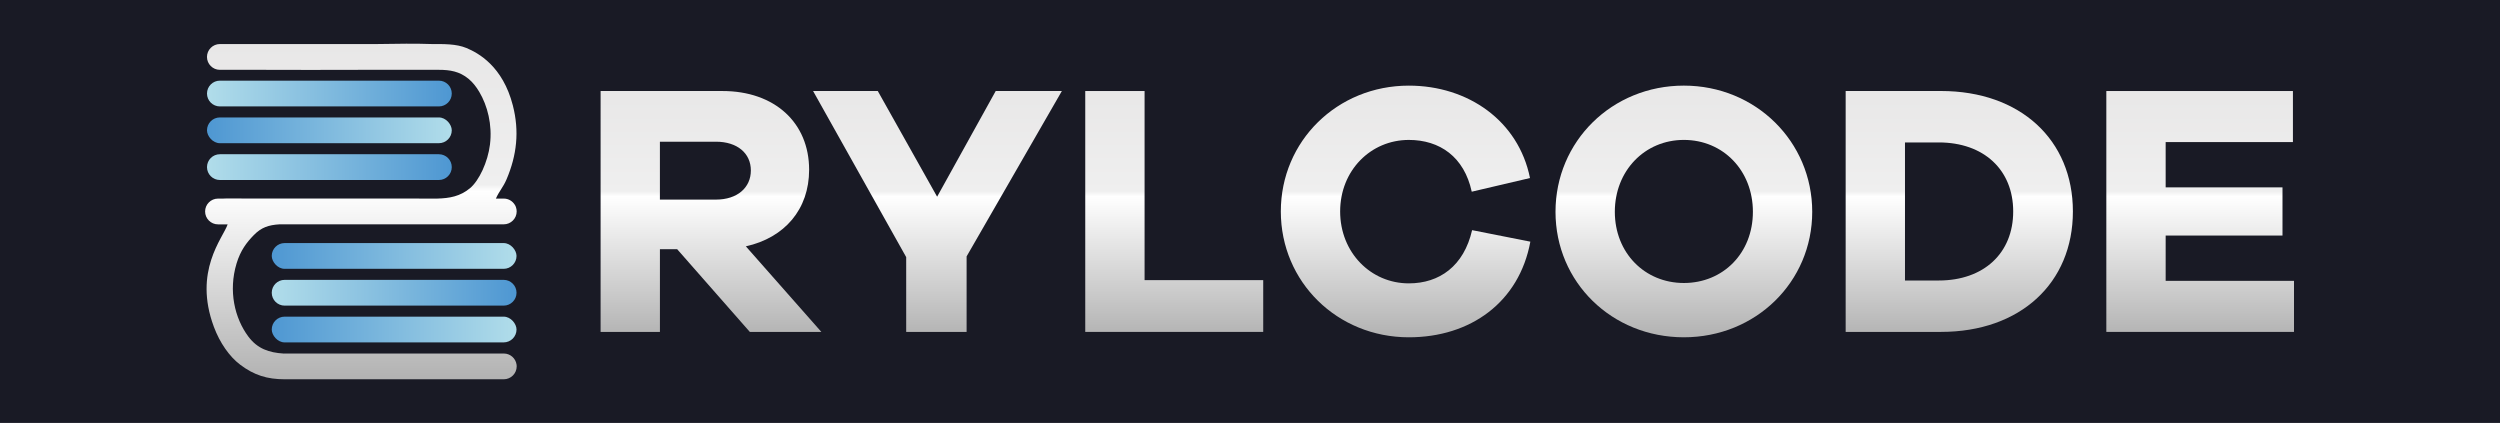
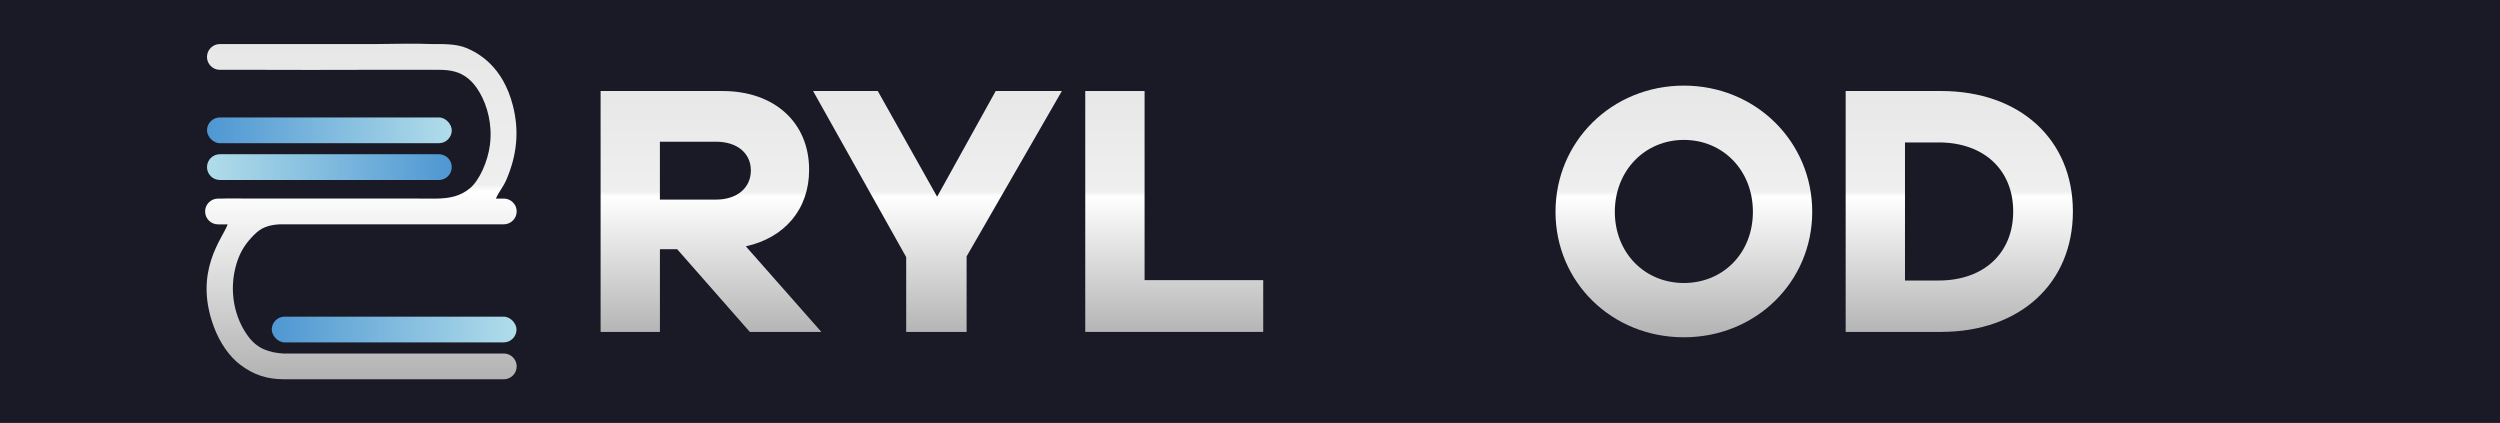
<svg xmlns="http://www.w3.org/2000/svg" xmlns:xlink="http://www.w3.org/1999/xlink" id="_Слой_1" data-name="Слой 1" viewBox="0 0 1536.51 259.93">
  <defs>
    <style>
      .cls-1 {
        fill: url(#GradientFill_2-5);
      }

      .cls-2 {
        fill: url(#GradientFill_2-3);
      }

      .cls-3 {
        fill: url(#GradientFill_2-2);
      }

      .cls-4 {
        fill: url(#GradientFill_2-4);
      }

      .cls-5 {
        fill: url(#GradientFill_2-6);
      }

      .cls-6 {
        fill: #191a25;
      }

      .cls-7 {
        fill: url(#GradientFill_1-8);
      }

      .cls-7, .cls-8, .cls-9, .cls-10, .cls-11, .cls-12, .cls-13, .cls-14 {
        fill-rule: evenodd;
      }

      .cls-8 {
        fill: url(#GradientFill_1-6);
      }

      .cls-9 {
        fill: url(#GradientFill_1-5);
      }

      .cls-10 {
        fill: url(#GradientFill_1-7);
      }

      .cls-11 {
        fill: url(#GradientFill_1-3);
      }

      .cls-12 {
        fill: url(#GradientFill_1-4);
      }

      .cls-13 {
        fill: url(#GradientFill_1-2);
      }

      .cls-14 {
        fill: url(#GradientFill_1);
      }

      .cls-15 {
        fill: url(#GradientFill_2);
      }
    </style>
    <linearGradient id="GradientFill_1" data-name="GradientFill 1" x1="221.81" y1="232.94" x2="221.81" y2="26.84" gradientUnits="userSpaceOnUse">
      <stop offset="0" stop-color="#b2b2b2" />
      <stop offset=".56" stop-color="#fff" />
      <stop offset=".58" stop-color="#efefef" />
      <stop offset="1" stop-color="#e8e7e7" />
    </linearGradient>
    <linearGradient id="GradientFill_2" data-name="GradientFill 2" x1="277.66" y1="80.09" x2="127.22" y2="80.09" gradientUnits="userSpaceOnUse">
      <stop offset="0" stop-color="#b1ddea" />
      <stop offset="1" stop-color="#4e97d2" />
    </linearGradient>
    <linearGradient id="GradientFill_2-2" data-name="GradientFill 2" x1="127.22" y1="57.48" x2="277.66" y2="57.48" xlink:href="#GradientFill_2" />
    <linearGradient id="GradientFill_2-3" data-name="GradientFill 2" x1="127.22" y1="102.7" x2="277.66" y2="102.7" xlink:href="#GradientFill_2" />
    <linearGradient id="GradientFill_2-4" data-name="GradientFill 2" x1="167.02" y1="179.92" x2="317.46" y2="179.92" xlink:href="#GradientFill_2" />
    <linearGradient id="GradientFill_2-5" data-name="GradientFill 2" x1="317.46" y1="157.31" x2="167.02" y2="157.31" xlink:href="#GradientFill_2" />
    <linearGradient id="GradientFill_2-6" data-name="GradientFill 2" x1="317.46" y1="202.53" x2="167.02" y2="202.53" xlink:href="#GradientFill_2" />
    <linearGradient id="GradientFill_1-2" data-name="GradientFill 1" x1="436.96" y1="207.31" x2="436.96" y2="52.62" xlink:href="#GradientFill_1" />
    <linearGradient id="GradientFill_1-3" data-name="GradientFill 1" x1="576.18" y1="207.31" x2="576.18" y2="52.62" xlink:href="#GradientFill_1" />
    <linearGradient id="GradientFill_1-4" data-name="GradientFill 1" x1="721.69" y1="207.31" x2="721.69" y2="52.62" xlink:href="#GradientFill_1" />
    <linearGradient id="GradientFill_1-5" data-name="GradientFill 1" x1="863.88" y1="207.31" x2="863.88" y2="52.62" xlink:href="#GradientFill_1" />
    <linearGradient id="GradientFill_1-6" data-name="GradientFill 1" x1="1034.91" y1="207.31" x2="1034.91" y2="52.62" xlink:href="#GradientFill_1" />
    <linearGradient id="GradientFill_1-7" data-name="GradientFill 1" x1="1352.23" y1="207.31" x2="1352.23" y2="52.62" xlink:href="#GradientFill_1" />
    <linearGradient id="GradientFill_1-8" data-name="GradientFill 1" x1="1204.18" y1="207.31" x2="1204.18" y2="52.62" xlink:href="#GradientFill_1" />
  </defs>
  <rect class="cls-6" width="1536.51" height="259.93" />
  <g>
    <path class="cls-14" d="M174.26,217.29c-8.83-.56-16-2.88-21.65-10.47-8.42-11.32-12.29-28.01-7.23-44.84,2.43-8.06,6.23-13,10.62-17.49,4.58-4.68,8.99-6.21,15.84-6.62h137.79c4.35,0,7.92-3.56,7.92-7.91h0c0-.9-.15-1.77-.43-2.57-.16-.57-.42-1.13-.8-1.65-1.41-2.21-3.88-3.69-6.69-3.69h-4.37c-.16,0-.32,0-.48,0,2.06-4.7,4.43-6.85,6.54-11.81,6.32-14.84,7.97-29.52,3.88-45.44-6.19-24.13-21.23-32.26-28.53-35.3-6.29-2.62-14.21-2.43-21.11-2.43-9.55-.33-21.51-.25-34.06,0h-96.37c-4.35,0-7.92,3.56-7.92,7.92h0c0,4.35,3.56,7.92,7.92,7.92h25.59c17.88,.1,41.61,.06,62.39,0h46.63c6.86,0,12.7,.98,18.18,5.49,2.63,2.16,4.76,4.89,6.66,8.08,5.03,8.47,8.08,20.13,6.56,32.39-1.31,10.57-6.64,22.16-12.32,26.83-6.06,4.99-12.38,6.14-20.18,6.35h-8.93c-1.34-.01-2.73-.03-4.17-.03l-116.8-.03c-.59,0-1.16,.02-1.73,.06h-3.02c-4.35,0-7.92,3.56-7.92,7.92h0c0,4.35,3.56,7.92,7.92,7.92h5.94c-2.87,8.43-21.28,28.69-8.46,63.01,3.66,9.81,9.55,18.24,16.11,23.2,8.63,6.53,16.66,9,27.47,9h134.6c4.35,0,7.92-3.56,7.92-7.92h0v-.09c0-.35-.02-.7-.08-1.04-.55-3.82-3.86-6.78-7.83-6.78H175.04c-.26,0-.52,.01-.77,.04Z" />
    <rect class="cls-15" x="127.22" y="72.18" width="150.44" height="15.83" rx="7.92" ry="7.92" />
-     <path class="cls-3" d="M135.14,49.57h134.6c4.37,0,7.92,3.55,7.92,7.92h0c0,4.37-3.55,7.92-7.92,7.92H135.14c-4.37,0-7.92-3.55-7.92-7.92h0c0-4.37,3.55-7.92,7.92-7.92Z" />
-     <path class="cls-2" d="M135.14,94.79h134.6c4.37,0,7.92,3.55,7.92,7.92h0c0,4.37-3.55,7.92-7.92,7.92H135.14c-4.37,0-7.92-3.55-7.92-7.92h0c0-4.37,3.55-7.92,7.92-7.92Z" />
+     <path class="cls-2" d="M135.14,94.79h134.6c4.37,0,7.92,3.55,7.92,7.92c0,4.37-3.55,7.92-7.92,7.92H135.14c-4.37,0-7.92-3.55-7.92-7.92h0c0-4.37,3.55-7.92,7.92-7.92Z" />
    <g>
-       <path class="cls-4" d="M174.94,172h134.6c4.37,0,7.92,3.55,7.92,7.92h0c0,4.37-3.55,7.92-7.92,7.92H174.94c-4.37,0-7.92-3.55-7.92-7.92h0c0-4.37,3.55-7.92,7.92-7.92Z" />
      <g>
-         <rect class="cls-1" x="167.02" y="149.39" width="150.44" height="15.83" rx="7.92" ry="7.92" />
        <rect class="cls-5" x="167.02" y="194.61" width="150.44" height="15.83" rx="7.92" ry="7.92" />
      </g>
    </g>
  </g>
  <path class="cls-13" d="M504.8,203.99l-46.4-52.59c23.87-5.3,38.89-22.76,38.89-47.07,0-28.95-21.21-48.39-53.25-48.39h-74.91V203.99h36.46v-50.82h10.61l44.64,50.82h43.97Zm-99.22-81.32v-35.58h34.47c13.04,0,21.43,7.07,21.43,17.68s-8.4,17.9-21.43,17.9h-34.47Z" />
  <polygon class="cls-11" points="594.08 157.59 652.63 55.94 611.97 55.94 575.96 120.9 539.49 55.94 499.72 55.94 556.95 158.03 556.95 203.99 594.08 203.99 594.08 157.59" />
  <polygon class="cls-12" points="776.38 172.17 703.46 172.17 703.46 55.94 667 55.94 667 203.99 776.38 203.99 776.38 172.17" />
-   <path class="cls-9" d="M904.76,141.46c-5.08,22.1-20.11,32.7-38.89,32.7-23.42,0-42.21-19-42.21-44.19s18.78-43.97,42.21-43.97c19,0,34.03,10.39,38.67,31.82l35.8-8.4c-7.07-35.13-38.01-56.79-74.47-56.79-43.97,0-78.67,34.03-78.67,77.34s34.69,77.34,78.67,77.34c38.01,0,67.84-21.66,74.69-58.78l-35.8-7.07Z" />
  <path class="cls-8" d="M1034.91,52.62c-44.19,0-78.89,34.25-78.89,77.56s34.69,77.12,78.89,77.12,78.89-34.03,78.89-77.12-34.69-77.56-78.89-77.56h0Zm0,121.31c-24.09,0-42.43-18.56-42.43-43.75s18.34-44.19,42.43-44.19,42.43,18.78,42.43,44.19-18.34,43.75-42.43,43.75Z" />
-   <polygon class="cls-10" points="1409.9 172.61 1331.02 172.61 1331.02 144.77 1402.83 144.77 1402.83 115.16 1331.02 115.16 1331.02 87.32 1409.24 87.32 1409.24 55.94 1294.56 55.94 1294.56 203.99 1409.9 203.99 1409.9 172.61" />
  <path class="cls-7" d="M1134.35,55.94V203.99h58.56c48.84,0,81.1-30.05,81.1-74.03s-32.26-74.03-81.1-74.03h-58.56Zm36.46,116.45V87.54h20.77c27.62,0,45.74,16.79,45.74,42.43s-18.12,42.43-45.74,42.43h-20.77Z" />
</svg>